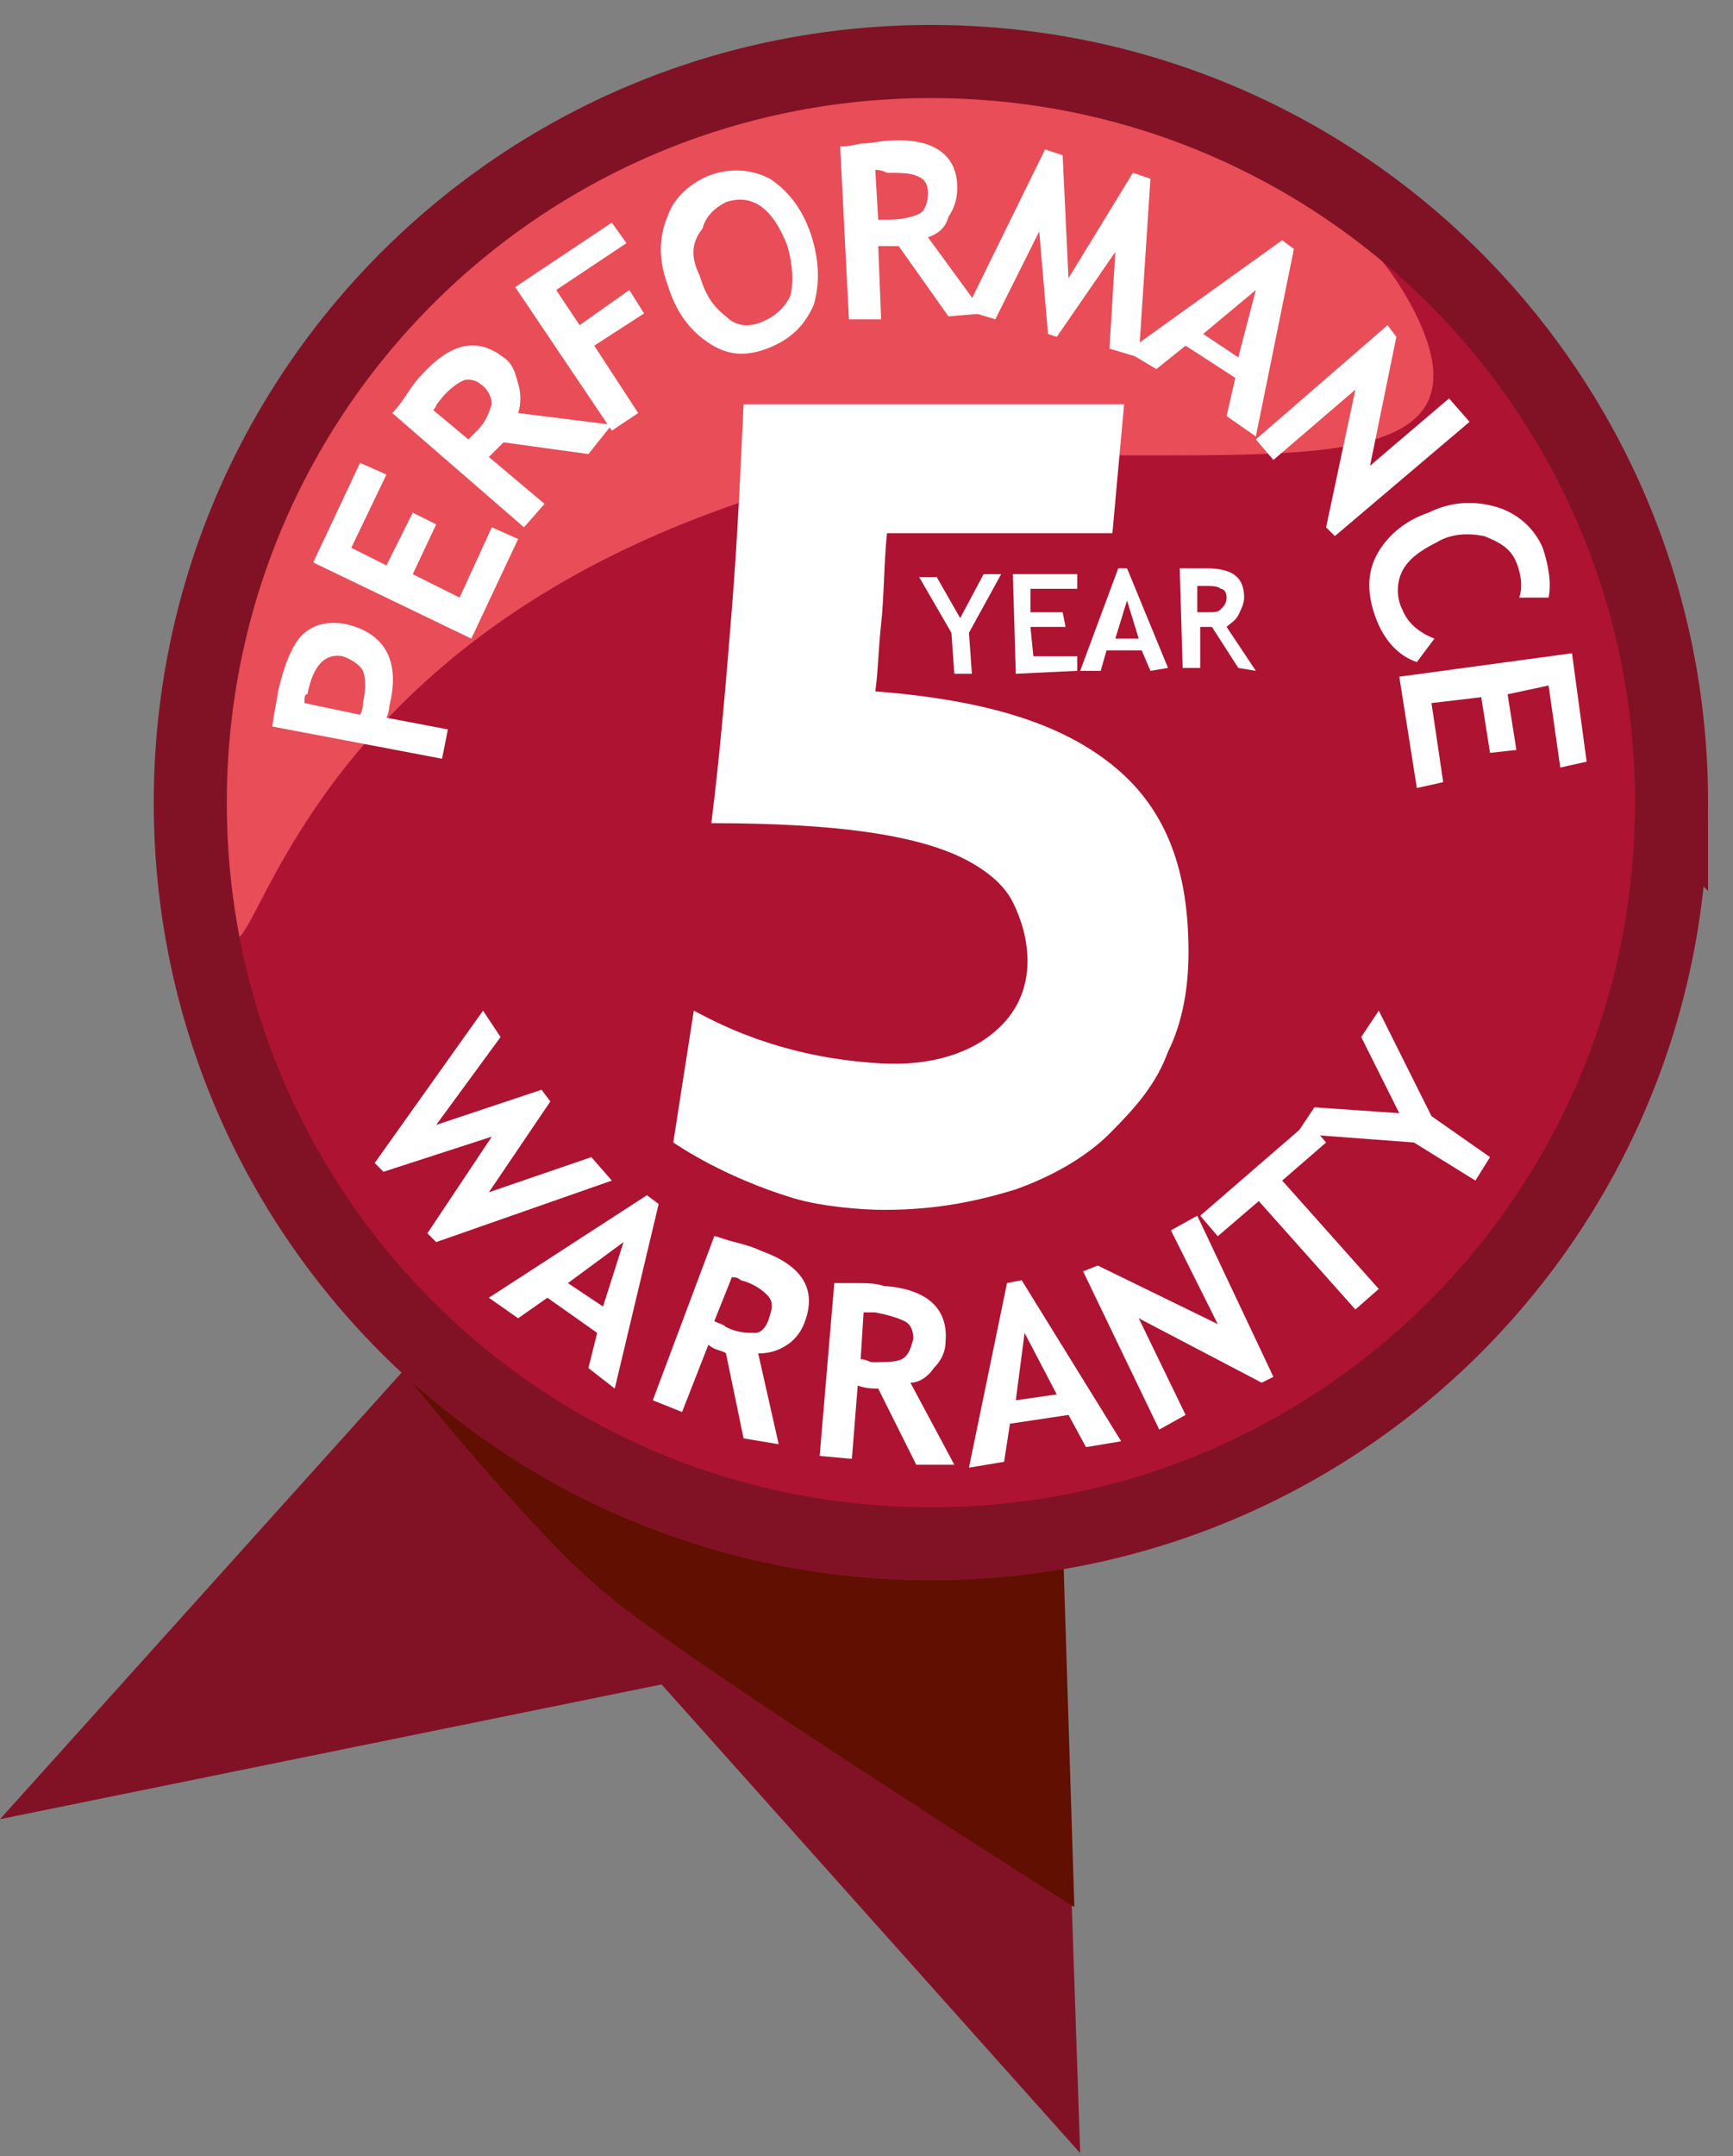
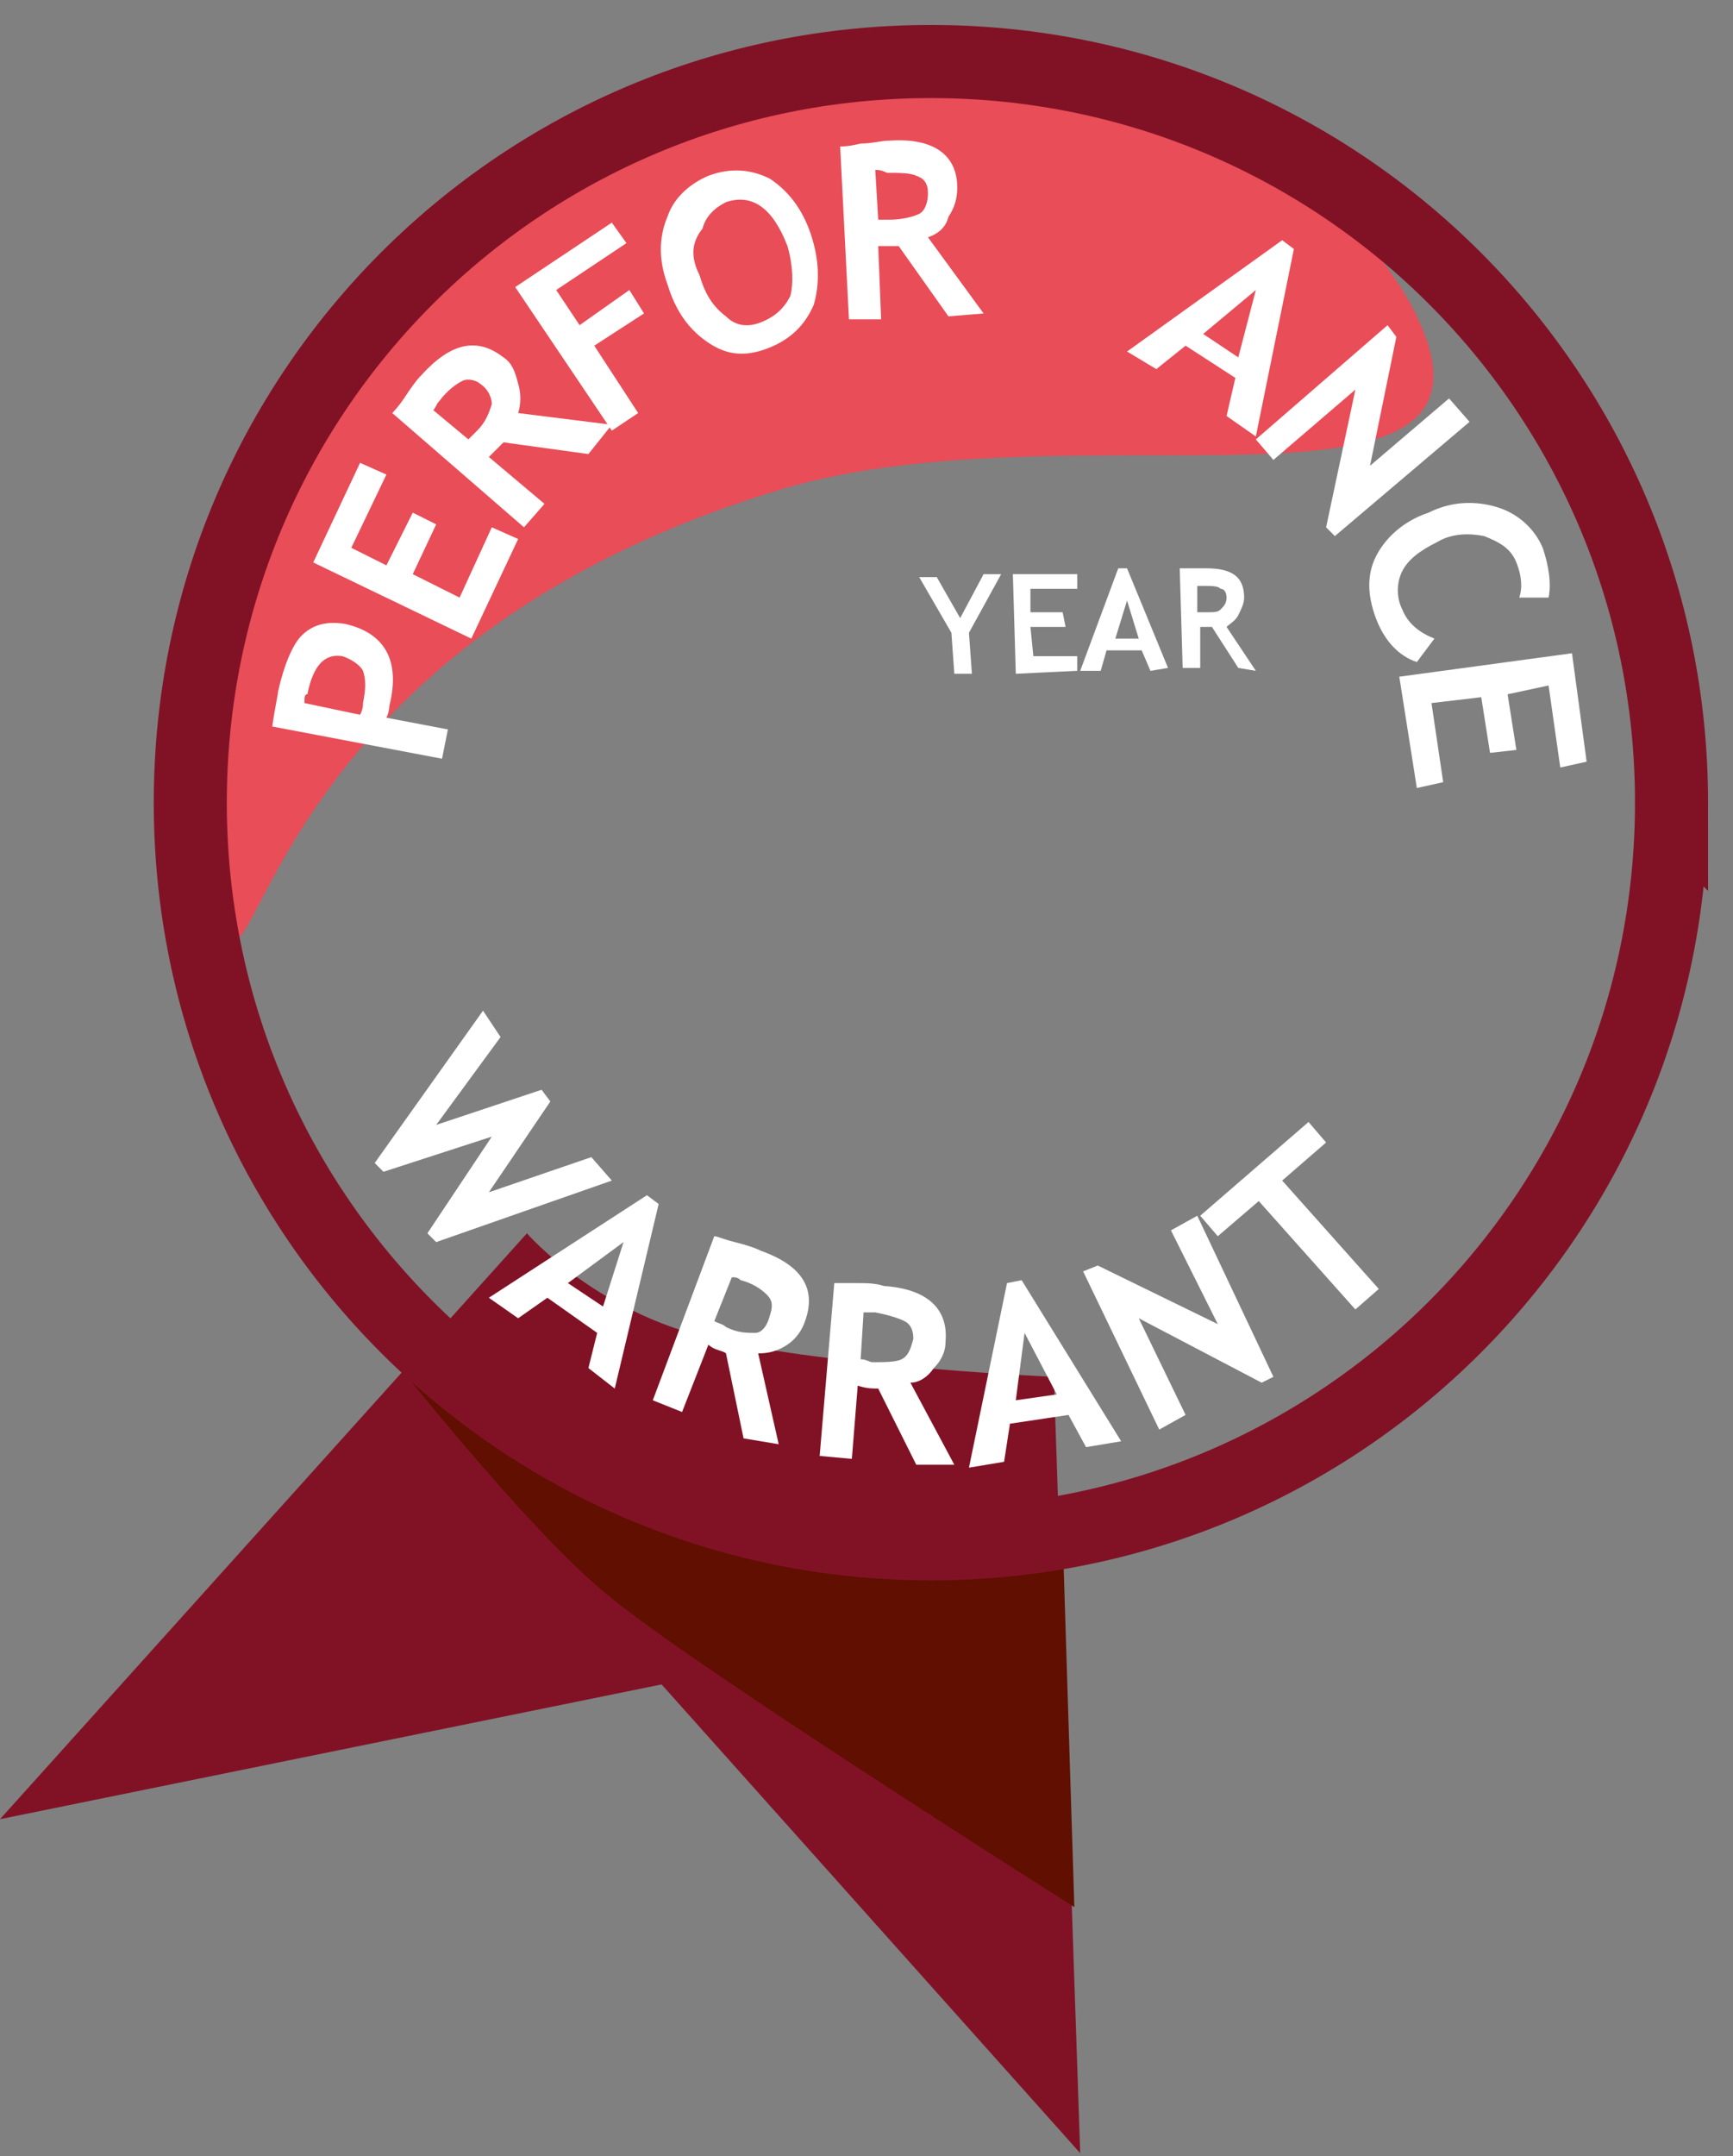
<svg xmlns="http://www.w3.org/2000/svg" xmlns:xlink="http://www.w3.org/1999/xlink" id="Lager_1" viewBox="0 0 59.2 73.6">
  <rect x="0" y="0" width="59.2" height="73.6" fill="#808080" stroke="none" />
  <style>.st5{clip-path:url(#SVGID_2_);fill:#fff}</style>
  <defs>
    <path id="SVGID_1_" d="M0 0h59.2v73.6H0z" />
  </defs>
  <clipPath id="SVGID_2_">
    <use xlink:href="#SVGID_1_" overflow="visible" />
  </clipPath>
  <path d="M18 42.1s2.5 2.9 6.8 3.7C29.1 46.7 36 47 36 47l.9 26.5-14.3-16L0 62.1l18-20z" clip-path="url(#SVGID_2_)" fill="#811225" />
  <path d="M13.2 46.1s3.2 3.7 8.7 4.8c5.5 1.1 14.4 1.5 14.4 1.5l.4 12.7s-13.3-8.4-16-10.7c-2.8-2.3-7.5-8.3-7.5-8.3" clip-path="url(#SVGID_2_)" fill="#600f00" />
-   <path d="M56.6 27.3c0 13.6-11 24.6-24.6 24.6S7.4 40.8 7.4 27.3 18.4 2.7 32 2.7s24.6 11 24.6 24.6" clip-path="url(#SVGID_2_)" fill="#af1332" />
  <path d="M7.2 29.4c1.7 8.9-.5-6.7 19.5-12.7 10.1-3 25.4 1.8 21.7-5.9S30.7.5 21.2 5c-9.6 4.5-15.6 16-14 24.4" clip-path="url(#SVGID_2_)" fill="#e94d58" />
  <path d="M57.1 27.4c0 14-11.3 25.3-25.3 25.3S6.5 41.4 6.5 27.4 17.8 2.1 31.8 2.1s25.3 11.3 25.3 25.3z" clip-path="url(#SVGID_2_)" fill="none" stroke="#811225" stroke-width="2.496" stroke-miterlimit="10" />
-   <path class="st5" d="M35.1 32.8c0-.7-.2-1.4-.5-2-.3-.6-.9-1.1-1.7-1.5-.8-.4-1.9-.7-3.3-.9-1.4-.2-3.2-.3-5.3-.3.3-2.4.5-4.8.7-7.3.2-2.5.3-4.8.4-7h13l-.4 4.4h-7.7c-.1.9-.1 2.2-.2 3.1-.1.9-.1 1.6-.2 2.3 3.8.3 6.4 1.1 8.2 2.6 1.8 1.5 2.5 3.6 2.5 6.3 0 1.2-.2 2.4-.7 3.4-.4 1.1-1.1 1.9-2 2.8-.7.7-1.8 1.4-3.2 1.9-1.3.4-2.7.7-4.5.7-.7 0-2.1-.1-3.1-.4-2.3-.7-3.8-1.7-4.1-1.9l.7-4.5c.6.3 2.8 1.6 6.4 1.8 1.8.1 3.1-.4 3.9-1.1.7-.6 1.1-1.4 1.1-2.4" />
  <path class="st5" d="M33.1 21.6l.1 1.4h-.6l-.1-1.4-1.1-1.9h.6l.8 1.4.8-1.5h.6zM35.2 20.1v.8h1.1l.1.5h-1.2l.1 1h1.5v.5l-2.1.1-.1-3.4h2.2v.5zM39.3 22.9l-.3-.7h-1.2l-.2.7h-.7l1.3-3.5h.3l1.4 3.4-.6.1zm-.8-2.4l-.4 1.3h.8l-.4-1.3zM42.3 22.8l-.9-1.4H41v1.4h-.6l-.1-3.4h.9c.9 0 1.3.3 1.3 1 0 .2-.1.4-.2.6-.1.2-.3.3-.4.4l1 1.5-.6-.1zM40.9 20v.9h.3c.3 0 .4 0 .5-.1.1-.1.2-.2.2-.4s-.1-.3-.2-.3c-.1-.1-.3-.1-.6-.1h-.2M13.2 24.5l2.1.4-.2 1-5.8-1.1c.1-.7.2-1.1.2-1.2.2-.9.5-1.6.8-1.9.4-.4.9-.5 1.5-.4 1.3.3 1.9 1.2 1.5 2.8 0 0 0 .2-.1.4m-2.8-.5l1.9.4c.1-.2.1-.3.1-.4.1-.5.1-.8 0-1.1-.1-.2-.4-.4-.7-.5-.6-.1-1 .3-1.2 1.3-.1 0-.1.1-.1.3M12 18.7l1.2.6.9-1.8.8.4-.8 1.7 1.6.8 1.1-2.4.9.4-1.6 3.4-5.4-2.6 1.6-3.4.9.4zM20.1 15.5l-2.9-.4-.5.5 1.9 1.6-.7.8-4.5-3.9s.2-.2.4-.5.4-.6.6-.8c1-1.1 1.9-1.3 2.8-.6.3.2.4.5.5.9.1.3.1.7 0 1l3.2.4-.8 1zM14.8 14l1.2 1 .3-.3c.3-.3.4-.6.5-.9 0-.2-.1-.5-.4-.7-.1-.1-.4-.2-.6-.1-.2.1-.5.3-.8.7-.1.1-.1.2-.2.3" />
  <path class="st5" d="M19 9.9l.8 1.2 1.7-1.2.5.8-1.7 1.1 1.5 2.3-.9.6-3.3-4.9 3.3-2.2.5.7zM22.8 9.7c-.3-.8-.3-1.6 0-2.3.2-.6.7-1.1 1.4-1.4.8-.3 1.5-.2 2.1.1.6.4 1.1 1 1.4 1.9.3.9.3 1.7.1 2.4-.3.7-.8 1.2-1.6 1.5-.8.3-1.4.2-2-.2-.6-.4-1.1-1-1.4-2m1.1-.3c.2.7.5 1.1.9 1.4.3.3.7.4 1.2.2s.8-.5 1-.9c.1-.4.1-1-.1-1.7-.5-1.3-1.2-1.8-2.1-1.5-.4.2-.7.5-.8.9-.4.5-.4 1-.1 1.6M32.4 10.8l-1.7-2.4H30l.1 2.5H29L28.7 5c.1 0 .3 0 .7-.1.4 0 .7-.1 1-.1 1.5-.1 2.3.5 2.3 1.6 0 .4-.1.7-.3 1-.1.4-.4.6-.7.7l1.9 2.6-1.2.1zm-2.5-5l.1 1.7h.4c.4 0 .8-.1 1-.2.2-.1.3-.4.3-.7 0-.3-.1-.5-.4-.6-.2-.1-.6-.1-1-.1-.2-.1-.3-.1-.4-.1" />
-   <path class="st5" d="M38.9 12.2l-1-.3.2-3.3-2 2.9-.3-.1-.3-3.5-1.5 3-1-.3 2.7-5.5.6.2.2 4.2 2.2-3.6.6.2z" />
  <path class="st5" d="M41.9 14.2l.3-1.3-1.7-1.1-1 .8-1-.6 5.3-3.8.4.3-1.3 6.4-1-.7zm1-4.3l-1.8 1.5 1.2.8.6-2.3zM45.3 18l1-4.7-2.8 2.4-.6-.7 4.5-3.9.3.4-.9 4.4 2.7-2.3.7.8-4.6 3.9zM52.9 20.4h-1c.1-.3.1-.7-.1-1.2s-.6-.7-1.1-.9c-.5-.1-1.1-.1-1.6.2-.6.3-1 .6-1.2 1-.2.4-.2.9 0 1.3.2.5.6.8 1.1 1l-.6.8c-.6-.2-1.1-.7-1.4-1.5-.3-.8-.3-1.5 0-2.1.3-.6.9-1.2 1.8-1.5.8-.4 1.6-.4 2.3-.2.7.2 1.3.7 1.6 1.4.2.6.3 1.2.2 1.7M52.9 23.4l-1.4.3.3 1.9-.9.1-.3-1.9-1.7.2.4 2.7-.9.2-.6-3.8 5.9-.8.5 3.7-.9.2zM14.9 42.4l-.3-.3 2.2-3.3-3.7 1.2-.3-.3 3.7-5.2.6.9-2.2 3 3.6-1.2.3.4-2.1 3.1 3.5-1.2.7.8zM20.1 46.7l.3-1.2-1.7-1.2-1 .7-1-.7 5.4-3.5.4.3-1.5 6.3-.9-.7zm1.2-4.3l-1.9 1.4 1.2.8.7-2.2zM25.4 49.1l-.6-2.9c-.1-.1-.4-.1-.6-.3l-.9 2.3-1-.4 2.1-5.6c.1 0 .3.1.7.2.4.1.7.2.9.3 1.4.5 1.9 1.3 1.5 2.4-.1.3-.3.6-.6.8-.3.2-.6.3-1 .3l.7 3.1-1.2-.2zm-.4-5.5l-.6 1.5c.2.1.3.1.4.2.4.2.7.2 1 .2.2 0 .4-.2.5-.6.1-.3.1-.5-.1-.7-.2-.2-.5-.4-.9-.5-.1-.1-.2-.1-.3-.1M31.3 50L30 47.4c-.2 0-.4 0-.7-.1l-.2 2.5-1.1-.1.5-5.9h.7c.4 0 .7 0 1 .1 1.5.1 2.2.8 2.1 1.9 0 .4-.2.7-.4.9-.2.3-.5.5-.8.5l1.5 2.8h-1.3zm-1.8-5.2l-.1 1.6c.2 0 .3.1.4.1.4 0 .8 0 1-.1.2-.1.3-.3.4-.7 0-.3-.1-.5-.3-.6-.2-.1-.5-.2-1-.3h-.4M37.1 49.4l-.6-1.1-2 .3-.2 1.3-1.2.2 1.3-6.3.5-.1 3.4 5.5-1.2.2zM35 45.5l-.3 2.3 1.4-.2-1.1-2.1zM43.1 47.2L38.9 45l1.6 3.3-.9.5-2.6-5.4.5-.2 4.1 2L40 42l.9-.5 2.6 5.5zM43.8 40.3l3.3 3.7-.8.7L43 41l-1.4 1.2-.6-.7 3.7-3.2.6.7z" />
-   <path class="st5" d="M48.9 38.1l2 1.4-.5.8-2.1-1.3-4-.3.6-.9 2.9.2-1.3-2.6.6-.9z" />
</svg>